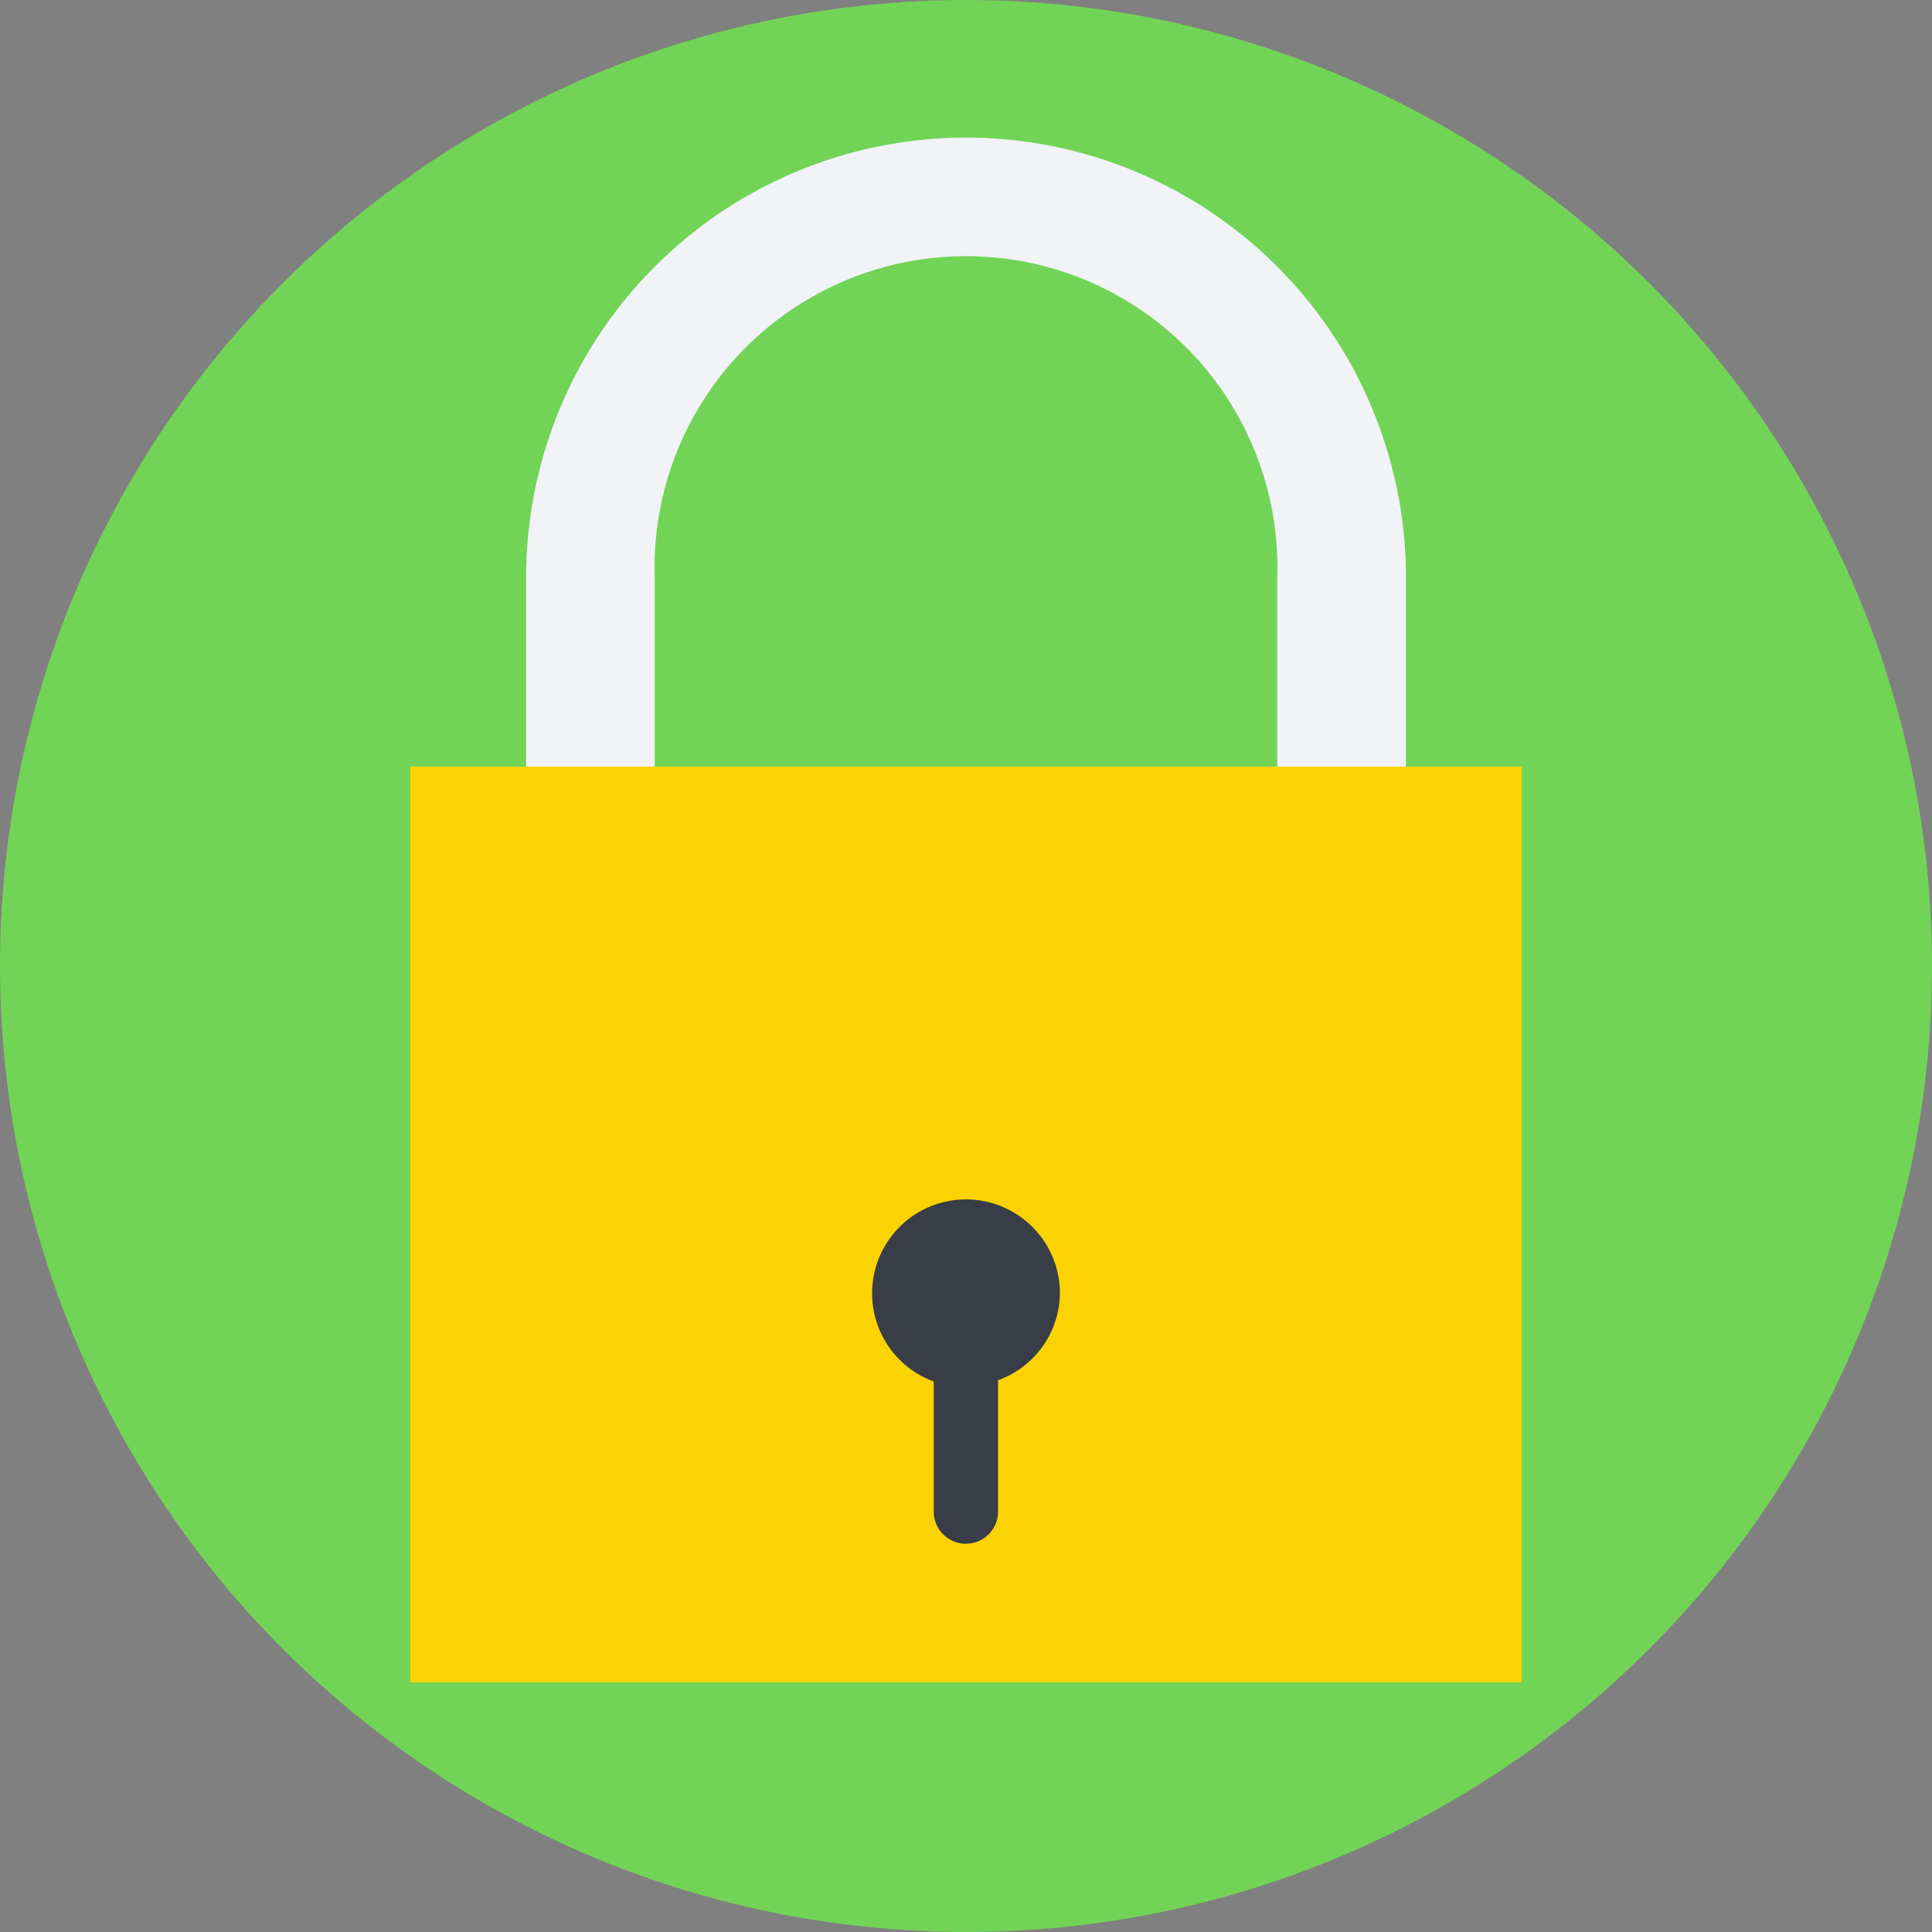
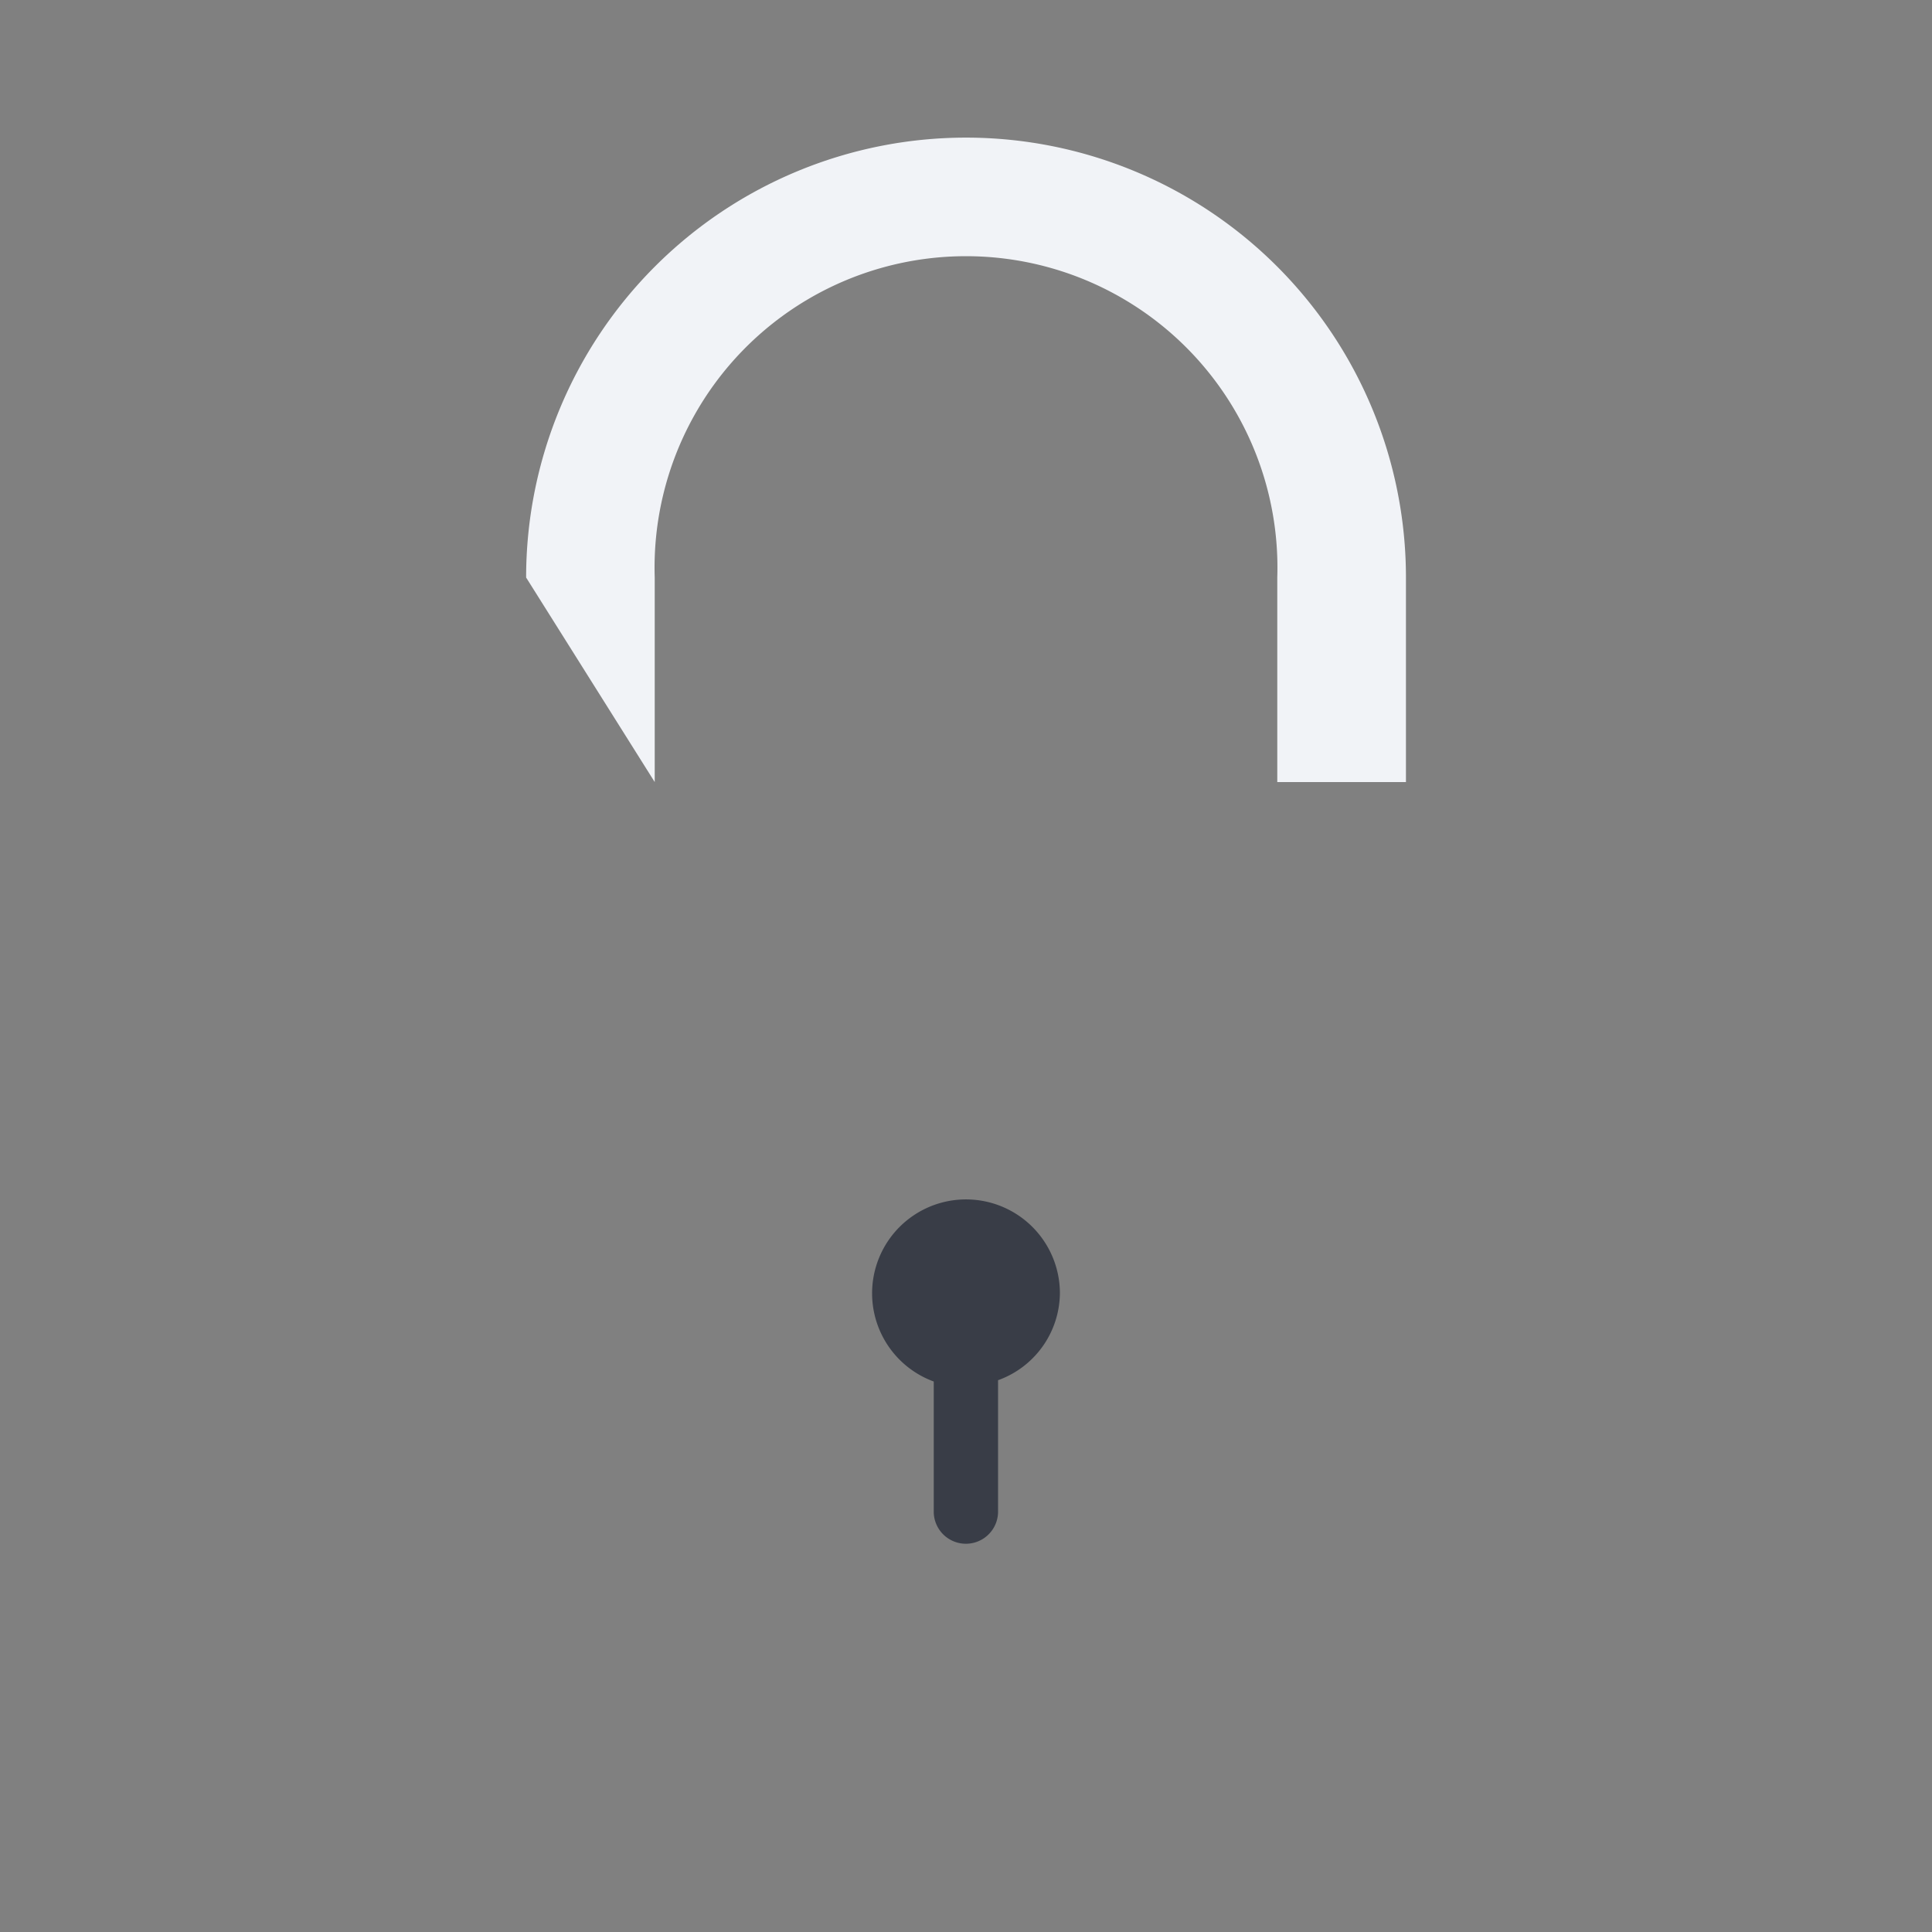
<svg xmlns="http://www.w3.org/2000/svg" width="49.008" height="49.008" viewBox="0 0 49.008 49.008">
  <rect x="0" y="0" width="49.008" height="49.008" fill="#808080" stroke="none" />
  <defs>
    <style>.a{fill:#71d456;}.b{fill:#f1f3f7;}.c{fill:#fbd303;}.d{fill:#393d47;}</style>
  </defs>
-   <circle class="a" cx="24.504" cy="24.504" r="24.504" transform="translate(0 0)" />
-   <path class="b" d="M141.944,52.627V47.439a7.9,7.9,0,1,1,15.792,0v5.188H161V47.439a11.159,11.159,0,1,0-22.318,0v5.188Z" transform="translate(-125.336 -32.789)" />
-   <rect class="c" width="28.191" height="23.231" transform="translate(10.408 19.446)" />
+   <path class="b" d="M141.944,52.627V47.439a7.9,7.9,0,1,1,15.792,0v5.188H161V47.439a11.159,11.159,0,1,0-22.318,0Z" transform="translate(-125.336 -32.789)" />
  <path class="d" d="M234.656,318.4a2.382,2.382,0,1,0-3.2,2.251v3.328a.816.816,0,0,0,1.631,0v-3.361A2.368,2.368,0,0,0,234.656,318.4Z" transform="translate(-207.77 -285.607)" />
</svg>